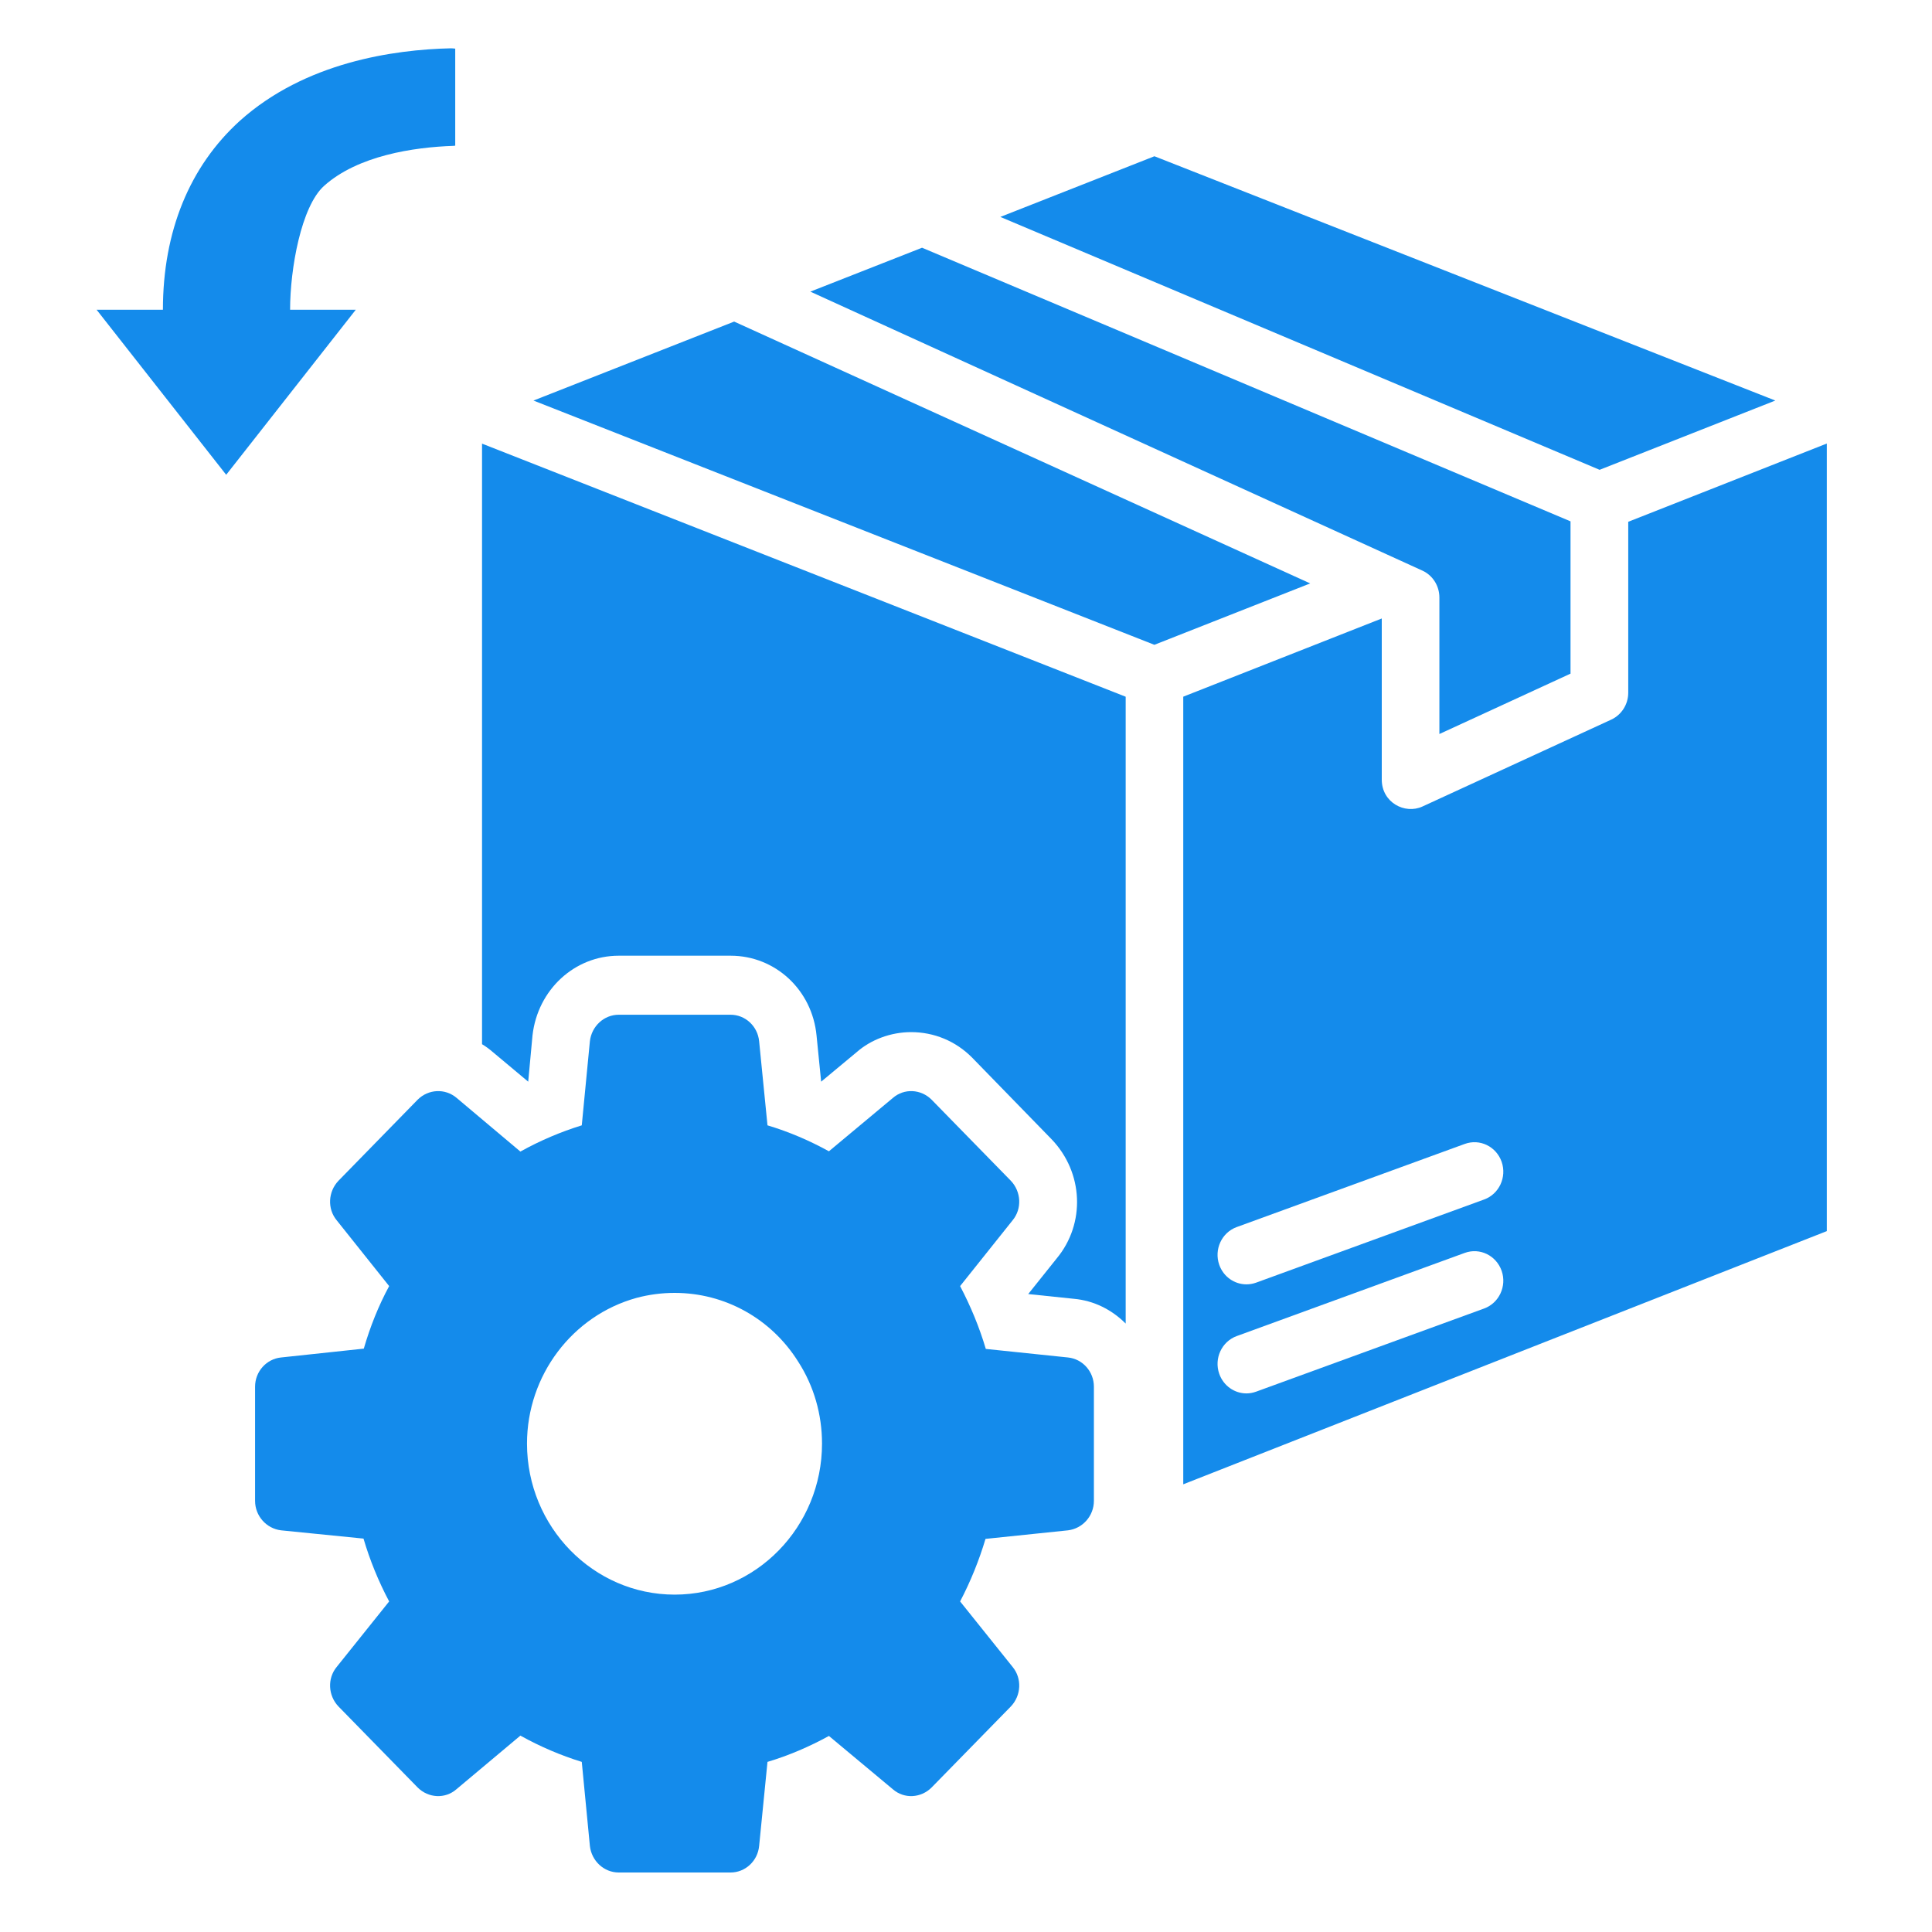
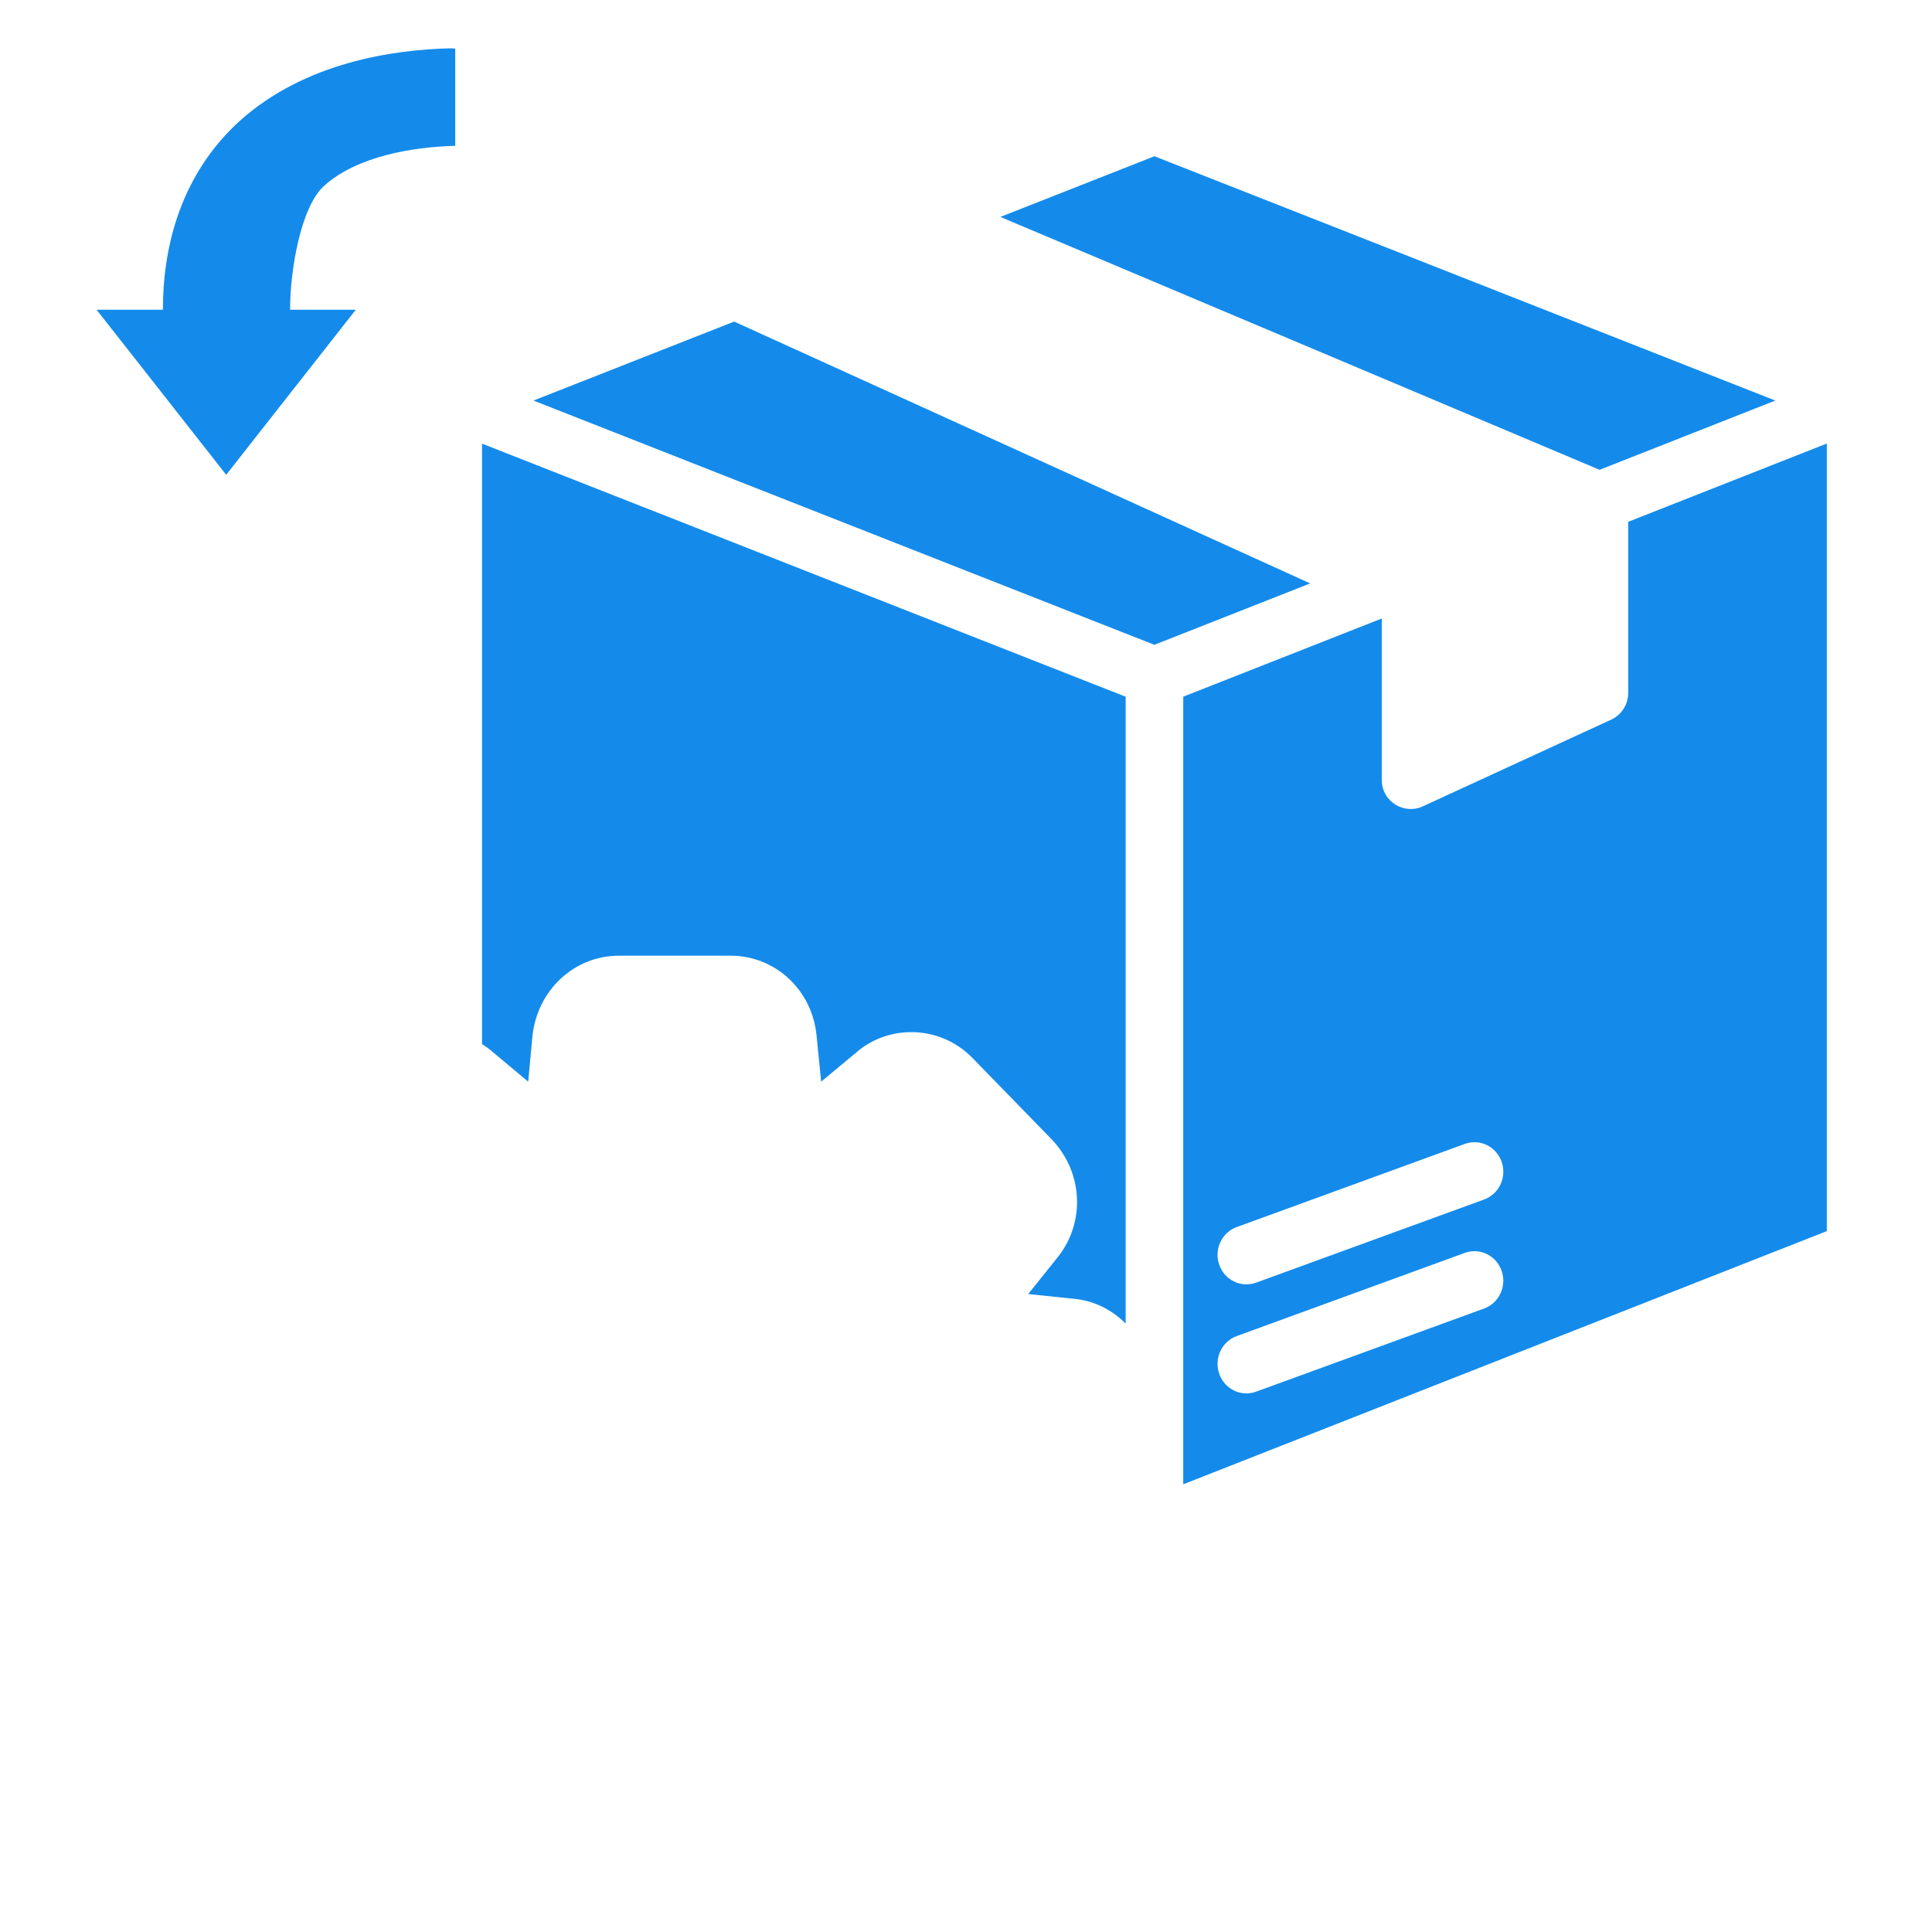
<svg xmlns="http://www.w3.org/2000/svg" width="40" height="40" viewBox="0 0 40 40" fill="none">
-   <path d="M22.111 28.105L20.41 27.928C20.278 27.482 20.099 27.049 19.878 26.627L20.965 25.265C21.162 25.027 21.144 24.673 20.929 24.447L19.287 22.767C19.066 22.547 18.72 22.529 18.487 22.731L17.162 23.836C16.762 23.616 16.338 23.433 15.89 23.299L15.717 21.558C15.687 21.247 15.431 21.009 15.126 21.009H12.81C12.505 21.009 12.248 21.247 12.213 21.558L12.045 23.299C11.61 23.433 11.18 23.616 10.774 23.842L9.454 22.731C9.216 22.529 8.869 22.547 8.648 22.767L7.007 24.447C6.792 24.673 6.774 25.027 6.971 25.265L8.057 26.627C7.836 27.036 7.663 27.47 7.532 27.922L5.819 28.105C5.514 28.136 5.281 28.398 5.281 28.71V31.073C5.281 31.385 5.514 31.647 5.819 31.684L7.526 31.855C7.657 32.301 7.836 32.74 8.057 33.156L6.971 34.512C6.774 34.75 6.792 35.104 7.007 35.33L8.648 37.009C8.869 37.229 9.216 37.248 9.448 37.046L10.774 35.934C11.18 36.16 11.61 36.344 12.045 36.478L12.213 38.219C12.248 38.53 12.505 38.768 12.81 38.768H15.126C15.431 38.768 15.687 38.53 15.717 38.219L15.89 36.478C16.338 36.344 16.762 36.16 17.162 35.941L18.487 37.046C18.72 37.248 19.066 37.229 19.287 37.009L20.929 35.33C21.144 35.104 21.162 34.75 20.965 34.512L19.878 33.156C20.099 32.734 20.272 32.301 20.404 31.861L22.111 31.684C22.416 31.647 22.648 31.385 22.648 31.073V28.71C22.648 28.398 22.416 28.136 22.111 28.105ZM13.968 33.015C12.284 33.015 10.911 31.611 10.911 29.888C10.911 28.478 11.848 27.238 13.18 26.871C13.431 26.804 13.693 26.768 13.968 26.768C15.007 26.768 15.968 27.299 16.529 28.197C16.851 28.698 17.019 29.284 17.019 29.888C17.019 31.611 15.651 33.015 13.968 33.015Z" fill="#148BEB" />
-   <path d="M29.46 11.819C29.669 11.92 29.801 12.135 29.801 12.371V15.197L32.516 13.947V10.794L19.09 5.129L16.777 6.038C16.837 6.065 26.289 10.374 29.46 11.819Z" fill="#148BEB" />
  <path d="M15.2 6.658L11.045 8.293L23.9 13.35L27.126 12.079C26.918 11.985 15.565 6.823 15.2 6.658Z" fill="#148BEB" />
  <path d="M36.756 8.293L23.901 3.235L20.711 4.491L33.118 9.727L36.756 8.293Z" fill="#148BEB" />
  <path d="M23.306 14.425V27.403C23.019 27.116 22.649 26.927 22.231 26.89L21.288 26.792L21.879 26.053C22.476 25.332 22.434 24.276 21.771 23.586L20.124 21.894C19.784 21.552 19.336 21.369 18.864 21.369C18.446 21.369 18.034 21.522 17.736 21.784L17.001 22.395L16.906 21.442C16.816 20.496 16.052 19.787 15.127 19.787H12.81C11.897 19.787 11.133 20.489 11.025 21.436L10.936 22.395L10.213 21.79C10.142 21.729 10.064 21.668 9.98 21.619V9.185L23.306 14.425Z" fill="#148BEB" />
  <path d="M33.711 10.803V14.342C33.711 14.582 33.573 14.8 33.359 14.899L29.45 16.698C29.084 16.866 28.608 16.613 28.608 16.141V12.805L24.498 14.424V30.731L37.822 25.489V9.183L33.711 10.803ZM25.605 25.405L30.326 23.684C30.638 23.57 30.978 23.736 31.09 24.054C31.2 24.372 31.038 24.721 30.728 24.834L26.006 26.556C25.939 26.58 25.872 26.591 25.805 26.591C25.56 26.591 25.33 26.435 25.243 26.186C25.132 25.868 25.294 25.518 25.605 25.405ZM30.728 27.091L26.006 28.813C25.939 28.837 25.872 28.849 25.805 28.849C25.56 28.849 25.33 28.692 25.243 28.443C25.132 28.125 25.294 27.776 25.605 27.662L30.326 25.94C30.638 25.826 30.978 25.993 31.09 26.311C31.2 26.628 31.038 26.977 30.728 27.091Z" fill="#148BEB" />
  <path d="M3.373 6.413C3.373 4.79 3.926 3.444 4.966 2.501C6.315 1.29 8.144 1.027 9.336 1C9.366 0.999 9.395 1.005 9.425 1.007V3.016C9.413 3.016 9.401 3.019 9.388 3.02C8.566 3.047 7.407 3.222 6.71 3.848C6.236 4.272 6.006 5.564 6.006 6.413H7.366L4.683 9.83L2 6.413H3.373Z" fill="#148BEB" />
</svg>